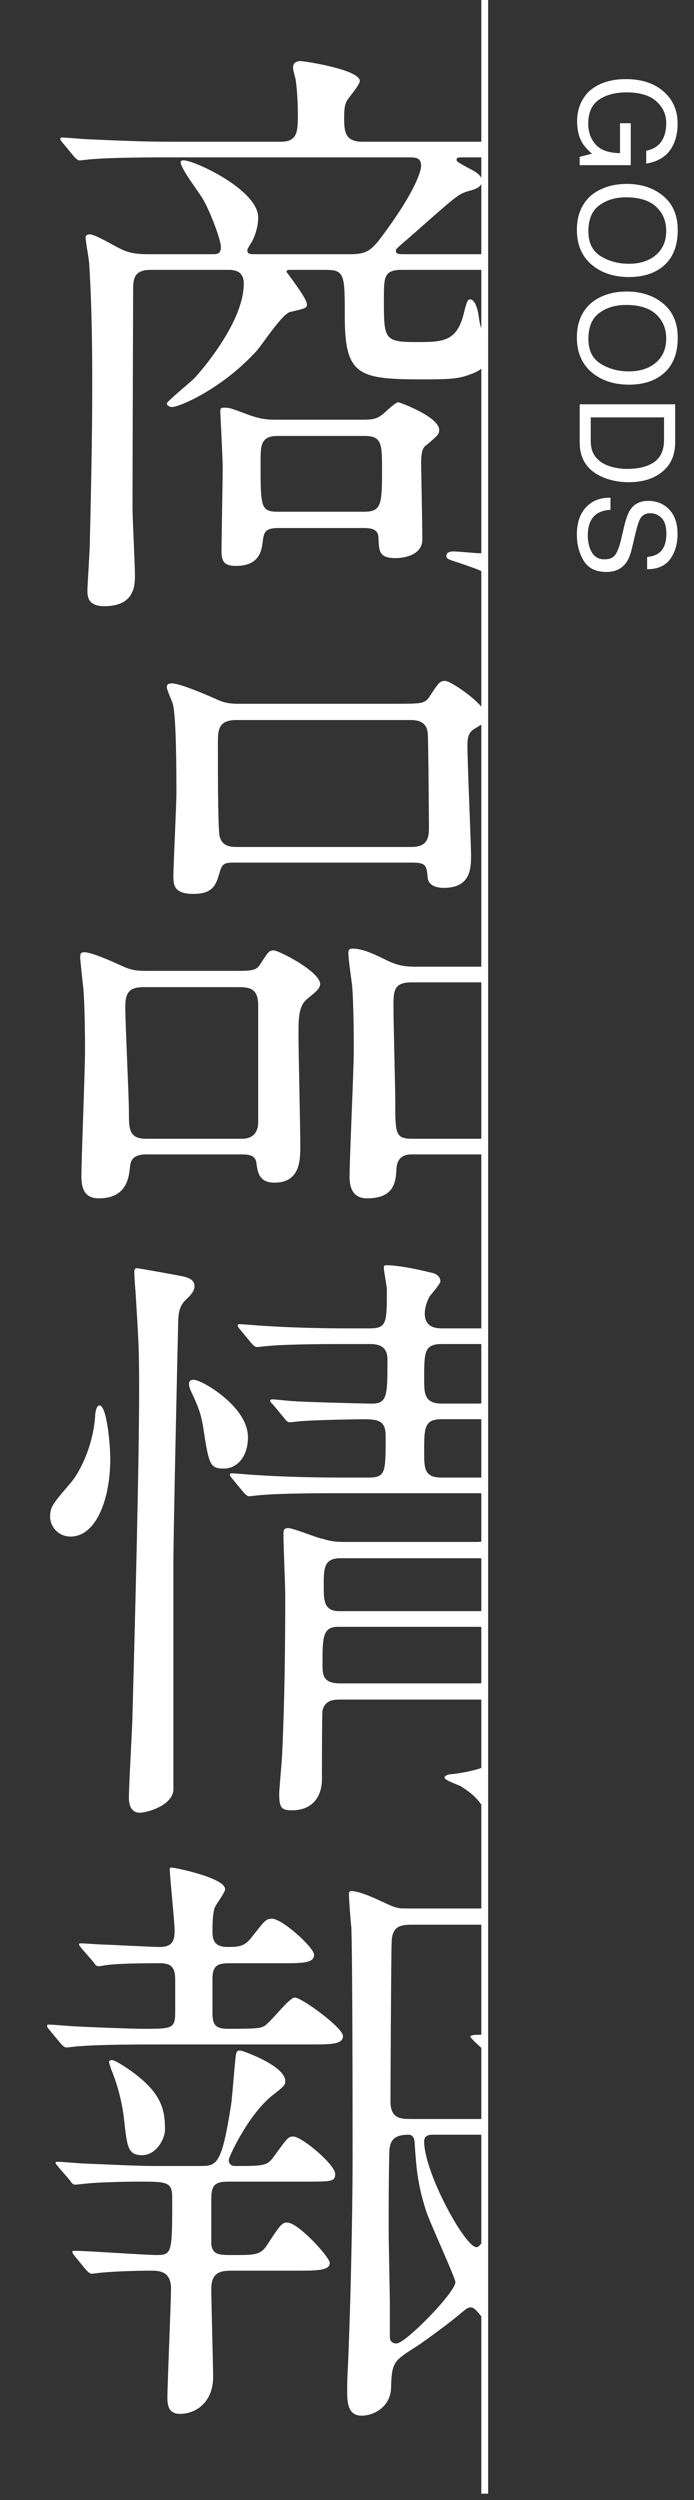
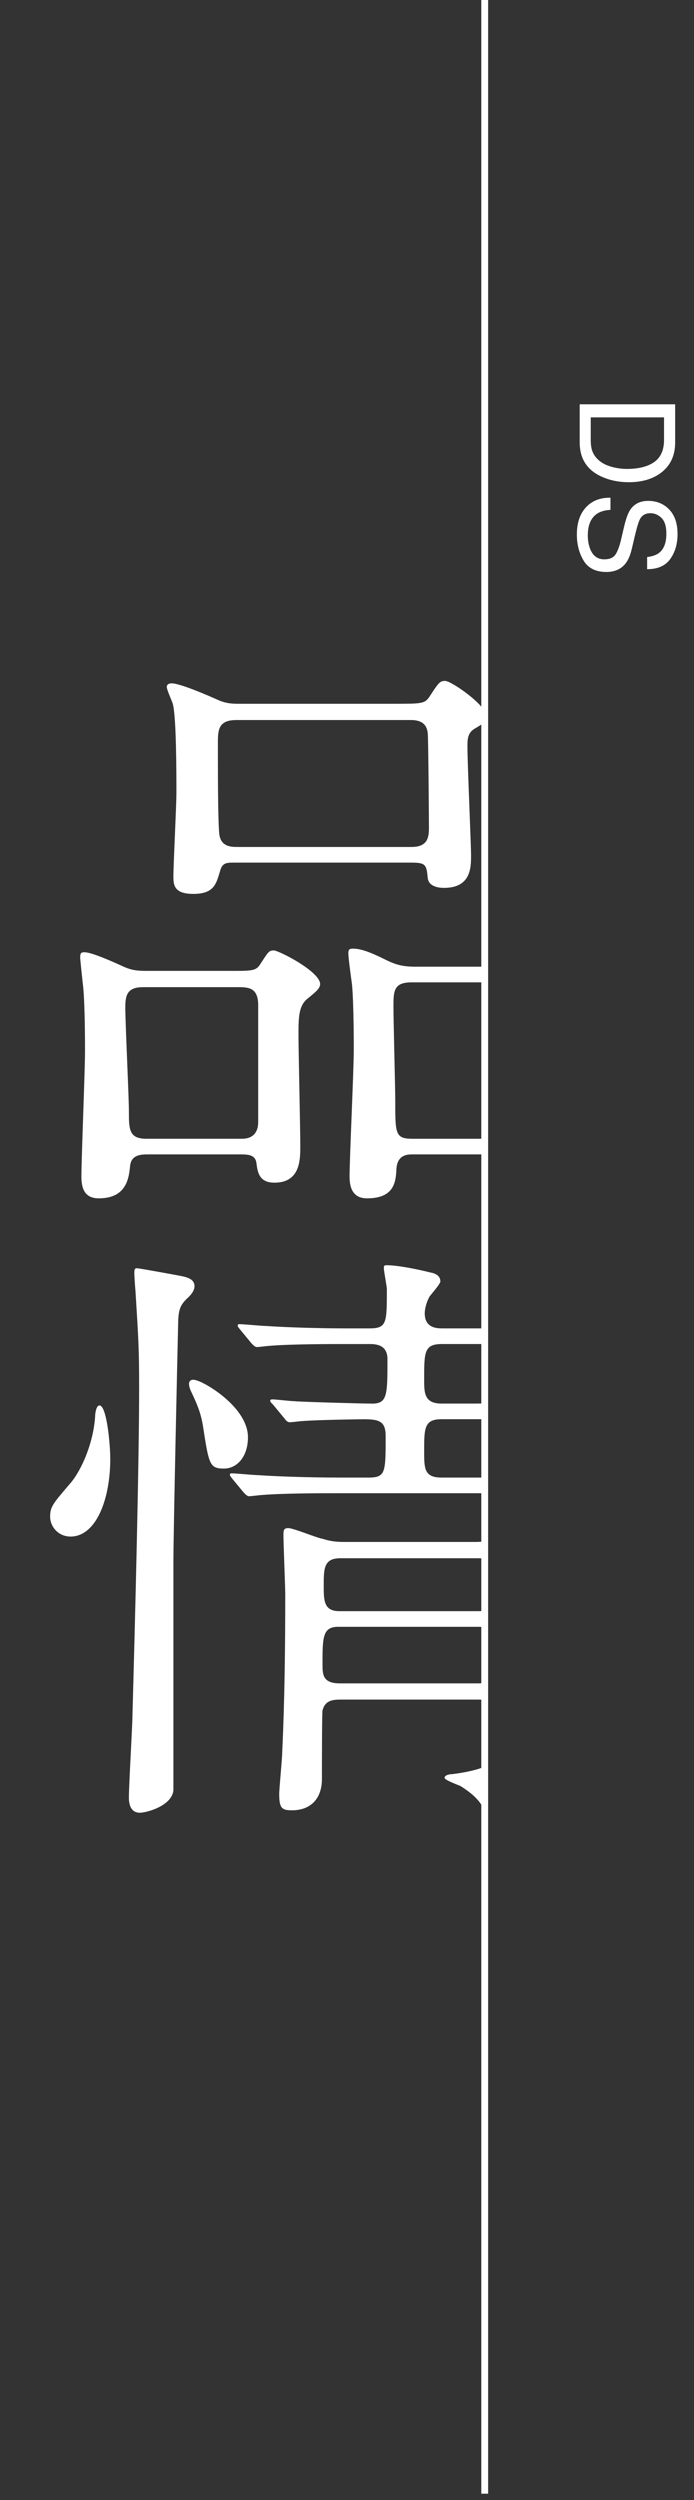
<svg xmlns="http://www.w3.org/2000/svg" xmlns:xlink="http://www.w3.org/1999/xlink" version="1.1" id="レイヤー_1" x="0px" y="0px" viewBox="0 0 50 180" style="enable-background:new 0 0 50 180;" xml:space="preserve">
  <rect x="0" y="0" width="50" height="180" fill="#333333" stroke="none" />
  <style type="text/css">
	.st0{clip-path:url(#SVGID_2_);}
	.st1{fill:#FFFFFF;}
	.st2{fill:none;stroke:#FFFFFF;stroke-width:0.492;stroke-miterlimit:10;}
</style>
  <g>
    <g>
      <defs>
        <rect id="SVGID_1_" width="34.922" height="179.546" />
      </defs>
      <clipPath id="SVGID_2_">
        <use xlink:href="#SVGID_1_" style="overflow:visible;" />
      </clipPath>
      <g class="st0">
        <g>
-           <path class="st1" d="M25.143,18.305c1.169,0,1.56-0.173,2.383-1.3c2.512-3.379,2.815-4.765,2.815-5.068      c0-0.606-0.434-0.606-0.866-0.606H12.146c-0.996,0-3.985,0-5.502,0.13c-0.13,0-0.779,0.087-0.909,0.087s-0.217-0.087-0.39-0.26      l-0.823-0.996c-0.174-0.217-0.174-0.217-0.174-0.303c0-0.087,0.044-0.087,0.13-0.087c0.304,0,1.646,0.13,1.95,0.13      c1.949,0.086,3.898,0.173,5.891,0.173h7.928c1.213,0,1.213-0.78,1.213-2.036c0-0.953-0.086-1.993-0.173-2.513      c-0.044-0.13-0.174-0.65-0.174-0.78c0-0.477,0.434-0.477,0.563-0.477c0.217,0,4.245,0.606,4.245,1.43      c0,0.303-0.866,1.256-0.953,1.473c-0.086,0.173-0.173,0.39-0.173,1.126c0,0.953,0,1.776,1.3,1.776h8.317      c2.079,0,2.382,0,3.249-1.213c0.26-0.346,0.953-1.256,1.516-1.256c0.91,0,3.466,2.6,3.466,2.989      c0,0.606-0.736,0.606-1.949,0.606H33.46c-0.477,0-0.563,0-0.563,0.173c0,0.13,0.087,0.173,0.866,0.606      c0.521,0.26,0.953,0.52,0.953,0.91c0,0.477-0.477,0.606-0.953,0.736c-0.736,0.217-0.779,0.26-4.115,3.206      c-0.996,0.866-1.126,0.953-1.126,1.083c0,0.26,0.173,0.26,0.693,0.26h6.541c0.953,0,1.126-0.087,1.473-0.52      c0.736-0.953,0.823-1.04,1.04-1.04c0.347,0,3.552,2.079,3.552,2.816c0,0.216-0.043,0.477-0.736,0.91      c-0.866,0.563-1.04,1.04-1.04,3.249c0,1.516,0.217,8.188,0.217,9.53c0,6.368-0.13,8.014-0.866,9.01      c-0.779,1.083-2.383,1.3-2.945,1.3c-0.606,0-0.606-0.087-0.693-1.04c-0.087-1.126-0.78-1.343-2.686-1.993      c-0.823-0.26-0.91-0.303-0.91-0.52s0.217-0.303,0.52-0.303c0.304,0,1.604,0.13,1.863,0.13c1.256,0,1.949,0,2.296-0.91      s0.347-9.011,0.347-10.743c0-1.516-0.044-7.581-0.174-7.971c-0.173-0.736-0.693-0.779-1.256-0.779h-6.802      c-1.299,0-1.299,0.52-1.299,2.123c0,2.859,0,3.076,2.339,3.076c1.819,0,2.859,0,3.379-1.906c0.26-1.04,0.304-1.169,0.52-1.169      c0.174,0,0.477,0.303,0.606,1.299c0.044,0.39,0.174,1.083,0.606,1.516c0.477,0.434,0.521,0.52,0.521,0.693      c0,0.433-0.521,1.43-1.56,1.819c-0.953,0.39-1.517,0.433-3.553,0.433c-4.635,0-5.675-0.216-5.675-4.505      c0-3.033,0-3.379-1.386-3.379h-2.643c-0.044,0-0.174,0.043-0.174,0.13c0,0.043,1.474,1.906,1.474,2.339      c0,0.26-0.044,0.303-1.213,0.563c-0.563,0.13-2.036,2.382-2.383,2.772c-2.556,2.816-5.632,4.072-6.108,4.072      c-0.217,0-0.39-0.13-0.39-0.26s1.689-1.516,1.992-1.819c0.563-0.606,3.553-4.072,3.553-6.801c0-0.953-0.693-0.996-1.17-0.996      h-5.545c-1.256,0-1.256,0.736-1.256,1.516c0,0.173-0.044,13.125-0.044,15.595c0,0.78,0.174,4.159,0.174,4.852      c0,0.736,0,2.252-2.209,2.252c-1.214,0-1.214-0.736-1.214-1.169c0-0.303,0.174-2.859,0.174-3.422      c0.173-7.278,0.173-9.747,0.173-11.437c0-1.56,0-5.155-0.216-8.577c0-0.303-0.261-1.646-0.261-1.949      c0-0.217,0.261-0.217,0.304-0.217c0.39,0,1.819,0.866,2.122,0.997c0.563,0.303,1.127,0.433,2.036,0.433h4.679      c0.304,0,0.606,0,0.606-0.52c0-0.52-0.779-2.556-1.256-3.379c-0.217-0.433-1.646-2.252-1.646-2.729      c0-0.13,0.174-0.13,0.217-0.13c0.779,0,5.372,2.123,5.372,4.115c0,0.91-0.434,1.733-0.477,1.776      c-0.261,0.434-0.304,0.477-0.304,0.607c0,0.26,0.26,0.26,0.563,0.26H25.143z M20.074,38.016c-0.91,0-1.04,0.26-1.127,0.823      c-0.086,0.779-0.216,1.906-1.949,1.906c-0.779,0-1.039-0.26-1.039-1.04c0-0.866,0.086-5.112,0.086-6.065      c0-0.649-0.173-3.855-0.173-3.985c0-0.216,0-0.303,0.303-0.303c0.434,0,0.563,0.087,1.863,0.563      c0.779,0.26,1.17,0.304,1.862,0.304h6.195c0.736,0,1.039-0.043,1.473-0.39c0.173-0.13,0.909-0.866,1.126-0.866      c0.087,0,2.946,1.04,2.946,1.993c0,0.303-0.087,0.39-0.91,1.083c-0.26,0.173-0.39,0.433-0.39,1.386      c0,0.043,0.087,4.548,0.087,5.415c0,1.256-1.604,1.343-1.906,1.343c-1.213,0-1.213-0.477-1.257-1.473      c0-0.693-0.692-0.693-1.126-0.693H20.074z M20.03,31.388c-1.256,0-1.256,0.65-1.256,1.949c0,3.163,0,3.509,1.256,3.509h6.195      c1.256,0,1.3-0.52,1.3-3.032c0-1.819,0-2.426-1.257-2.426H20.03z" />
          <path class="st1" d="M10.674,83.117c-0.477,0-1.213,0-1.3,0.823s-0.217,2.34-2.253,2.34c-0.953,0-1.256-0.606-1.256-1.56      c0-1.3,0.26-7.625,0.26-9.054c0-0.52,0-3.206-0.13-4.592c-0.043-0.347-0.217-1.993-0.217-2.123c0-0.303,0.044-0.39,0.304-0.39      c0.347,0,1.213,0.303,2.729,0.996c0.65,0.303,1.04,0.347,1.776,0.347h5.588c1.993,0,2.253,0.043,2.6-0.52      c0.563-0.866,0.606-0.953,0.953-0.953s3.336,1.516,3.336,2.426c0,0.347-0.434,0.65-0.953,1.083      c-0.606,0.52-0.606,1.386-0.606,2.599c0,1.126,0.13,6.714,0.13,7.97c0,0.997,0,2.643-1.863,2.643c-1.126,0-1.213-0.779-1.3-1.43      c-0.086-0.606-0.649-0.606-1.213-0.606H10.674z M17.432,81.991c1.126,0,1.17-0.909,1.17-1.213v-8.404      c0-1.299-0.737-1.299-1.517-1.299h-6.758c-1.083,0-1.3,0.476-1.3,1.429c0,1.17,0.26,6.455,0.26,7.538      c0,1.256,0,1.949,1.257,1.949H17.432z M28.392,50.672c1.992,0,2.209,0,2.556-0.52c0.649-0.996,0.736-1.126,1.126-1.126      c0.434,0,2.946,1.732,2.946,2.512c0,0.434-0.13,0.52-0.866,0.953c-0.477,0.303-0.477,0.78-0.477,1.256      c0,1.256,0.26,7.018,0.26,7.841c0,0.867,0,2.339-1.949,2.339c-0.391,0-1.083-0.087-1.17-0.693      c-0.087-0.953-0.13-1.126-1.17-1.126H16.868c-0.649,0-0.866,0.043-1.039,0.693c-0.261,0.867-0.434,1.56-1.906,1.56      c-1.387,0-1.43-0.65-1.43-1.256c0-0.866,0.217-5.068,0.217-6.021c0-1.343,0-5.458-0.261-6.411      c-0.043-0.173-0.433-0.997-0.433-1.213c0-0.217,0.217-0.26,0.347-0.26c0.347,0,1.343,0.303,3.379,1.213      c0.606,0.26,1.083,0.26,1.516,0.26H28.392z M29.647,60.982c1.17,0,1.257-0.693,1.257-1.386c0-0.433-0.044-6.498-0.087-6.801      c-0.087-0.953-0.91-0.953-1.3-0.953H17.042c-1.3,0-1.344,0.693-1.344,1.646c0,2.123,0,5.242,0.087,6.411      c0.044,1.083,0.866,1.083,1.343,1.083H29.647z M29.734,83.117c-0.347,0-1.083,0-1.17,0.997c-0.043,0.953-0.13,2.166-2.122,2.166      c-0.91,0-1.257-0.606-1.257-1.56c0-1.3,0.304-7.668,0.304-9.141c0-0.346,0-3.379-0.13-4.722      c-0.044-0.303-0.261-1.863-0.261-2.209c0-0.303,0.087-0.346,0.347-0.346c0.693,0,1.604,0.433,2.47,0.866      c0.649,0.303,1.126,0.433,1.992,0.433h5.198c2.036,0,2.253,0,2.6-0.563c0.52-0.823,0.606-0.91,0.866-0.91      c0.174,0,3.596,1.56,3.596,2.643c0,0.39-0.087,0.476-1.04,1.213c-0.52,0.433-0.52,1.299-0.52,2.123      c0,1.213,0.174,7.104,0.174,8.403c0,1.04,0,2.772-2.253,2.772c-1.04,0-1.04-0.562-1.083-1.299c0-0.087-0.044-0.867-1.04-0.867      H29.734z M29.647,70.729c-1.3,0-1.3,0.65-1.3,1.776c0,1.083,0.13,5.805,0.13,6.801c0,2.339,0,2.686,1.257,2.686h6.628      c1.083,0,1.256-0.477,1.256-1.56c0-1.256-0.13-6.801-0.13-7.927c0-1.126,0-1.776-1.256-1.776H29.647z" />
          <path class="st1" d="M7.944,105.044c0,2.945-1.04,5.588-2.859,5.588c-0.909,0-1.473-0.736-1.473-1.43      c0-0.736,0.217-0.953,1.473-2.426c0.78-0.91,1.689-2.945,1.776-4.938c0.043-0.433,0.174-0.649,0.304-0.649      C7.685,101.189,7.944,103.961,7.944,105.044z M13.446,93.521c-0.434,0.434-0.563,0.736-0.606,1.517      c-0.044,1.862-0.347,15.291-0.347,17.414v16.462c-0.13,1.126-1.949,1.603-2.426,1.603s-0.78-0.347-0.78-1.083      c0-0.996,0.26-5.198,0.26-6.064c0.174-6.281,0.477-17.978,0.477-23.393c0-2.859-0.043-3.466-0.26-6.975      c-0.043-0.434-0.087-1.256-0.087-1.3c0-0.217,0-0.39,0.174-0.39c0.173,0,2.772,0.477,3.206,0.563      c0.692,0.13,0.909,0.347,0.952,0.649C14.053,92.871,13.793,93.218,13.446,93.521z M17.864,103.485      c0,1.386-0.779,2.252-1.732,2.252c-1.04,0-1.083-0.303-1.517-3.118c-0.13-0.737-0.303-1.3-0.822-2.383      c-0.044-0.087-0.174-0.347-0.174-0.606c0-0.217,0.174-0.347,0.477-0.26C14.746,99.499,17.864,101.319,17.864,103.485z       M26.485,106.387c1.3,0,1.3-0.304,1.3-2.989c0-1.04-0.434-1.213-1.56-1.213c-0.304,0-3.293,0.043-4.419,0.13      c-0.13,0-0.779,0.087-0.909,0.087c-0.174,0-0.261-0.087-0.391-0.26l-0.823-0.996c-0.173-0.174-0.216-0.217-0.216-0.304      s0.13-0.087,0.173-0.087c0.217,0,1.3,0.13,1.56,0.13c0.304,0.044,4.809,0.174,5.632,0.174c1.083,0,1.083-0.65,1.083-3.206      c0-1.083-0.91-1.083-1.343-1.083h-1.646c-1.04,0-3.985,0-5.502,0.13c-0.13,0-0.736,0.087-0.909,0.087      c-0.13,0-0.217-0.087-0.39-0.26l-0.823-0.996c-0.174-0.217-0.174-0.217-0.174-0.304s0.087-0.087,0.13-0.087      c0.304,0,1.604,0.13,1.906,0.13c1.257,0.087,3.509,0.174,5.979,0.174h1.473c1.256,0,1.256-0.39,1.256-2.815      c0-0.217-0.216-1.3-0.216-1.517c0-0.13,0-0.217,0.173-0.217c0.78,0,2.123,0.26,3.162,0.52c0.26,0.044,0.736,0.174,0.736,0.65      c0,0.173-0.649,0.909-0.779,1.083c-0.304,0.563-0.347,1.039-0.347,1.213c0,1.083,0.91,1.083,1.3,1.083h2.686      c1.819,0,2.036,0,2.426-0.347c0.217-0.173,1.083-1.56,1.43-1.56s2.859,1.863,2.859,2.47c0,0.562-0.866,0.562-2.296,0.562h-7.148      c-1.299,0-1.299,0.563-1.299,2.556c0,0.953,0,1.733,1.256,1.733h1.776c1.819,0,2.036,0,2.383-0.347      c0.26-0.217,1.213-1.603,1.56-1.603c0.433,0,3.465,1.732,3.465,2.512c0,0.563-0.909,0.563-2.339,0.563h-6.845      c-1.256,0-1.256,0.649-1.256,2.296c0,1.256,0,1.906,1.256,1.906h4.029c2.035,0,2.252,0,2.772-0.736      c0.866-1.17,0.952-1.3,1.386-1.3c0.649,0,3.119,2.166,3.119,2.599c0,0.563-0.866,0.563-2.339,0.563H24.362      c-1.039,0-3.985,0-5.501,0.13c-0.13,0-0.736,0.087-0.91,0.087c-0.13,0-0.217-0.087-0.39-0.26l-0.823-0.997      c-0.173-0.216-0.173-0.216-0.173-0.303s0.086-0.087,0.13-0.087c0.303,0,1.603,0.13,1.906,0.13      c1.256,0.087,3.509,0.174,5.978,0.174H26.485z M24.492,122.371c-0.562,0-1.083,0.087-1.256,0.78      c-0.043,0.173-0.043,4.332-0.043,4.938c0,1.386-0.78,2.253-2.166,2.253c-0.736,0-0.91-0.174-0.91-1.17      c0-0.434,0.217-2.556,0.217-3.032c0.173-3.64,0.217-7.668,0.217-11.307c0-0.65-0.13-3.639-0.13-4.332      c0-0.347,0.043-0.477,0.346-0.477c0.391,0,2.123,0.736,2.513,0.779c0.521,0.174,0.997,0.217,1.474,0.217h9.573      c0.779,0,1.083-0.26,1.3-0.477c0.562-0.649,0.692-0.736,1.039-0.736c0.304,0,0.477,0.087,1.993,0.91      c0.736,0.433,0.909,0.562,0.909,0.996c0,0.26-0.13,0.477-0.303,0.649c-0.26,0.261-0.649,0.693-0.693,0.736      c-0.173,0.347-0.173,3.899-0.173,4.679c0,1.257,0.26,7.538,0.26,8.968c0,2.382-2.815,3.639-3.466,3.639      c-0.217,0-0.347-0.174-0.477-0.39c-0.433-0.693-1.126-1.127-1.516-1.387c-0.174-0.087-1.17-0.433-1.17-0.606      c0-0.173,0.303-0.26,0.52-0.26c0.78-0.087,1.949-0.304,2.6-0.649c0.477-0.261,0.52-0.261,0.52-3.683      c0-1.04-0.866-1.04-1.256-1.04H24.492z M24.362,117.13c-1.126,0-1.126,0.779-1.126,2.686c0,0.736,0,1.387,1.256,1.387h9.921      c1.256,0,1.256-0.65,1.256-1.474c0-2.122,0-2.599-1.213-2.599H24.362z M24.536,112.192c-1.213,0-1.213,0.736-1.213,1.992      c0,1.04,0,1.82,1.126,1.82h9.964c0.303,0,1.213,0,1.213-1.04c0-2.209,0-2.772-1.213-2.772H24.536z" />
-           <path class="st1" d="M11.193,147.201c-0.996,0-3.985,0-5.502,0.13c-0.13,0-0.779,0.087-0.909,0.087s-0.217-0.087-0.39-0.26      l-0.823-0.997c-0.174-0.216-0.174-0.216-0.174-0.303s0.044-0.087,0.13-0.087c0.304,0,1.689,0.13,1.993,0.13      c0.649,0.044,3.985,0.174,4.809,0.174c2.036,0,2.296,0,2.296-1.17v-2.34c0-0.779-0.174-1.213-1.083-1.213      c-0.78,0-2.859,0-3.812,0.13c-0.086,0-0.52,0.087-0.606,0.087c-0.173,0-0.26-0.087-0.39-0.303l-0.866-0.997      c-0.13-0.173-0.174-0.216-0.174-0.26c0-0.086,0.044-0.086,0.174-0.086c0.217,0,1.343,0.086,1.56,0.086      c0.347,0,3.509,0.174,4.072,0.174c0.909,0,1.083-0.434,1.083-1.17c0-0.649-0.347-3.898-0.347-4.375c0-0.13,0-0.174,0.13-0.174      c0.217,0,3.855,0.736,3.855,1.56c0,0.217-0.606,1.04-0.693,1.213c-0.217,0.347-0.217,1.387-0.217,1.863      c0,0.823,0.347,1.083,1.127,1.083c0.866,0,1.213-0.087,1.689-0.693c0.952-1.213,1.039-1.343,1.473-1.343      c0.736,0,3.032,2.079,3.032,2.599c0,0.606-0.866,0.606-2.296,0.606h-3.553c-0.952,0-1.473,0-1.473,1.127v2.469      c0,0.953,0.304,1.127,1.213,1.127c1.906,0,2.21-0.044,2.47-0.174c0.433-0.173,1.819-2.079,2.252-2.079      c0.477,0,3.466,2.166,3.466,2.772s-0.866,0.606-2.339,0.606H11.193z M4.219,156.038c-0.173-0.217-0.217-0.26-0.217-0.303      c0-0.087,0.087-0.087,0.174-0.087c0.303,0,1.689,0.13,1.949,0.13c1.256,0.043,3.726,0.174,4.896,0.174h3.335      c1.257,0,1.604,0,2.296-4.419c0.087-0.563,0.261-3.076,0.347-3.596c0.044-0.26,0.13-0.303,0.304-0.303      c0.13,0,3.249,1.083,3.249,2.209c0,0.303-0.13,0.39-0.78,0.909c-1.819,1.344-3.292,4.549-3.292,4.766      c0,0.303,0.217,0.434,0.434,0.434c2.122,0,2.339,0,2.858-0.737c0.91-1.256,0.996-1.386,1.343-1.386      c0.65,0,3.033,2.036,3.033,2.686c0,0.563-0.217,0.563-2.297,0.563h-5.328c-0.909,0-1.3,0.13-1.3,1.213v3.336      c0.131,0.736,0.563,0.736,1.604,0.736c1.56,0,1.949,0,2.426-0.736c0.953-1.474,1.083-1.604,1.43-1.604      c0.823,0,3.075,2.513,3.075,2.902c0,0.563-0.953,0.563-2.339,0.563h-4.592c-0.78,0-1.604,0-1.604,1.3      c0,0.996,0.131,5.501,0.131,6.368c0,1.775-1.214,2.643-2.383,2.643c-0.823,0-0.91-0.606-0.91-1.17c0-0.91,0.26-6.888,0.26-7.841      c0-1.127-0.649-1.3-1.386-1.3c-0.996,0-2.47,0.043-3.466,0.13c-0.13,0-0.736,0.087-0.866,0.087s-0.217-0.087-0.39-0.26      l-0.823-0.997c-0.087-0.13-0.174-0.216-0.174-0.303s0.044-0.087,0.131-0.087c0.952,0,5.068,0.304,5.935,0.304      c1.126,0,1.126-0.174,1.126-4.159c0-1.126-0.433-1.126-2.383-1.126c-0.822,0-2.902,0.043-3.682,0.13      c-0.13,0-0.78,0.087-0.91,0.087c-0.173,0-0.26-0.087-0.39-0.304L4.219,156.038z M10.24,155.172c-1.039,0-1.083-0.606-1.3-2.556      c-0.13-1.213-0.477-2.556-0.953-3.683c-0.043-0.173-0.13-0.39-0.13-0.477c0-0.086,0.087-0.13,0.217-0.13      c0.26,0,1.473,0.823,1.819,1.127c1.819,1.429,1.993,2.599,1.993,3.898C11.887,153.959,11.28,155.172,10.24,155.172z       M37.401,152.572c0.261,0,0.521-0.043,0.737-0.13c0.086-0.043,0.736-0.39,0.822-0.39c0.217,0,2.816,1.517,2.816,2.34      c0,0.26-0.174,0.477-0.347,0.606c-0.174,0.086-1.083,0.562-1.257,0.692c-0.433,0.347-2.035,4.072-2.426,4.809      c-0.26,0.521-1.689,2.946-1.689,3.206c0,0.433,2.6,3.249,6.412,4.938c1.256,0.562,1.386,0.649,1.386,0.779      c0,0.217-0.26,0.26-0.347,0.26c-0.909,0.044-1.603,0.087-2.859,0.65c-0.216,0.087-1.256,0.779-1.559,0.779      c-0.434,0-3.249-2.815-4.376-4.288c-0.39-0.477-0.562-0.693-0.823-0.693c-0.216,0-0.477,0.26-0.649,0.39      c-0.736,0.65-2.989,2.296-3.379,2.513c-1.473,0.953-1.646,1.04-1.689,2.902c-0.043,1.343-1.213,1.993-2.123,1.993      c-0.823,0-1.039-0.65-1.039-1.646c0-0.303,0-1.17,0.043-1.646c0.173-3.552,0.347-10.96,0.347-14.945      c0-3.595,0-14.035-0.087-16.895c-0.043-0.347-0.173-1.992-0.173-2.339c0-0.13,0-0.304,0.13-0.304      c0.693,0,1.992,0.65,2.383,0.823c0.909,0.434,1.039,0.434,1.732,0.434h6.975c0.52,0,0.606-0.044,0.996-0.477      c1.083-1.257,1.213-1.387,1.517-1.387c0.909,0,3.032,2.123,3.032,3.076c0,0.347-0.087,0.433-0.866,0.996      c-0.477,0.347-0.477,1.43-0.477,3.032c0,3.769,0,4.722-0.693,5.719c-0.563,0.822-2.036,1.775-2.513,1.775      c-0.217,0-0.433-0.13-0.563-0.26c-0.173-0.173-0.822-1.126-0.952-1.343c-0.521-0.563-1.95-1.732-1.95-1.906      c0-0.13,0.434-0.13,0.606-0.13c2.772,0,3.076,0,3.206-1.256c0.087-0.736,0.087-2.556,0.087-4.462c0-1.993-0.087-2.21-1.689-2.21      h-6.281c-0.91,0-1.56,0.044-1.604,1.213c-0.043,0.823-0.086,11.047-0.086,11.523c0,1.256,0.779,1.256,1.516,1.256H37.401z       M28.088,166.002v2.296c0,0.087,0.044,0.434,0.477,0.434c0.65,0,4.245-3.683,4.245-4.419c0-0.304-1.862-4.332-2.122-5.155      c-0.606-1.906-0.693-3.032-0.823-4.981c-0.043-0.347-0.217-0.477-0.434-0.477c-1.169,0-1.386,0.52-1.386,1.43      c-0.043,1.819-0.043,3.639-0.043,5.458C28.002,161.453,28.088,165.222,28.088,166.002z M31.164,153.699      c-0.434,0-0.606,0.173-0.606,0.477c0,2.252,2.945,7.624,3.769,7.624c0.779,0,2.859-6.108,2.859-7.321      c0-0.779-0.563-0.779-1.474-0.779H31.164z" />
        </g>
      </g>
    </g>
    <line class="st2" x1="34.922" y1="0" x2="34.922" y2="179.546" />
    <g>
-       <path class="st1" d="M48.445,10.543c-0.359,0.674-0.988,1.086-1.887,1.237v-0.922c0.502-0.11,0.868-0.338,1.098-0.684    C47.886,9.829,48,9.393,48,8.867c0-0.624-0.238-1.148-0.716-1.575c-0.478-0.427-1.189-0.64-2.136-0.64    c-0.817,0-1.483,0.176-1.996,0.527c-0.514,0.352-0.771,0.925-0.771,1.721c0,0.609,0.18,1.113,0.541,1.512    c0.36,0.399,0.943,0.604,1.748,0.613V8.872h0.773v3.02h-3.681v-0.6l0.885-0.225c-0.347-0.31-0.587-0.585-0.721-0.824    c-0.231-0.402-0.347-0.914-0.347-1.534c0-0.801,0.264-1.491,0.791-2.068c0.662-0.629,1.57-0.944,2.726-0.944    c1.151,0,2.067,0.308,2.748,0.923c0.649,0.585,0.974,1.342,0.974,2.271C48.819,9.528,48.695,10.078,48.445,10.543z" />
-       <path class="st1" d="M47.658,19.263c-0.608,0.456-1.387,0.684-2.336,0.684c-1.027,0-1.881-0.261-2.562-0.782    c-0.799-0.612-1.198-1.484-1.198-2.617c0-1.058,0.35-1.89,1.049-2.496c0.674-0.54,1.526-0.81,2.557-0.81    c0.93,0,1.726,0.231,2.388,0.693c0.849,0.593,1.273,1.47,1.273,2.631C48.829,17.78,48.438,18.679,47.658,19.263z M43.274,18.442    c0.589,0.367,1.266,0.55,2.031,0.55c0.81,0,1.461-0.211,1.954-0.635c0.494-0.423,0.74-1.001,0.74-1.734    c0-0.712-0.244-1.292-0.733-1.742c-0.488-0.449-1.209-0.674-2.162-0.674c-0.763,0-1.405,0.192-1.929,0.578    c-0.523,0.385-0.785,1.01-0.785,1.875C42.391,17.481,42.686,18.075,43.274,18.442z" />
-       <path class="st1" d="M47.658,27.011c-0.608,0.456-1.387,0.684-2.336,0.684c-1.027,0-1.881-0.261-2.562-0.782    c-0.799-0.612-1.198-1.484-1.198-2.617c0-1.058,0.35-1.89,1.049-2.496c0.674-0.54,1.526-0.81,2.557-0.81    c0.93,0,1.726,0.231,2.388,0.693c0.849,0.593,1.273,1.47,1.273,2.631C48.829,25.529,48.438,26.427,47.658,27.011z M43.274,26.19    c0.589,0.367,1.266,0.55,2.031,0.55c0.81,0,1.461-0.211,1.954-0.635c0.494-0.423,0.74-1.001,0.74-1.734    c0-0.712-0.244-1.292-0.733-1.742c-0.488-0.449-1.209-0.674-2.162-0.674c-0.763,0-1.405,0.192-1.929,0.578    c-0.523,0.385-0.785,1.01-0.785,1.875C42.391,25.229,42.686,25.823,43.274,26.19z" />
      <path class="st1" d="M48.642,29.11v2.75c0,0.933-0.335,1.657-1.007,2.171c-0.605,0.459-1.381,0.688-2.326,0.688    c-0.73,0-1.391-0.136-1.981-0.407c-1.042-0.477-1.563-1.298-1.563-2.462v-2.74H48.642z M42.56,31.676    c0,0.309,0.033,0.562,0.099,0.76c0.121,0.354,0.355,0.644,0.702,0.87c0.277,0.18,0.634,0.31,1.067,0.389    c0.259,0.046,0.5,0.069,0.721,0.069c0.853,0,1.515-0.166,1.985-0.497c0.472-0.332,0.707-0.865,0.707-1.6v-1.616H42.56V31.676z" />
      <path class="st1" d="M43.983,36.71c-0.391,0.021-0.707,0.109-0.951,0.266c-0.455,0.298-0.684,0.823-0.684,1.574    c0,0.337,0.05,0.644,0.15,0.92c0.193,0.535,0.54,0.803,1.039,0.803c0.375,0,0.642-0.113,0.801-0.34    c0.156-0.23,0.292-0.589,0.407-1.08l0.211-0.902c0.138-0.59,0.289-1.007,0.454-1.252c0.287-0.423,0.717-0.635,1.288-0.635    c0.617,0,1.125,0.208,1.521,0.625c0.396,0.416,0.595,1.005,0.595,1.768c0,0.702-0.175,1.298-0.522,1.789    c-0.348,0.49-0.904,0.736-1.669,0.736v-0.875c0.368-0.045,0.65-0.141,0.848-0.288c0.358-0.272,0.538-0.734,0.538-1.387    c0-0.526-0.115-0.905-0.347-1.136c-0.23-0.23-0.499-0.345-0.805-0.345c-0.338,0-0.584,0.136-0.74,0.408    c-0.1,0.178-0.225,0.582-0.375,1.211l-0.22,0.934c-0.106,0.451-0.251,0.799-0.436,1.043c-0.321,0.424-0.788,0.635-1.399,0.635    c-0.762,0-1.307-0.27-1.635-0.811c-0.327-0.54-0.491-1.168-0.491-1.883c0-0.834,0.219-1.487,0.655-1.959    c0.434-0.472,1.022-0.704,1.766-0.694V36.71z" />
    </g>
  </g>
</svg>